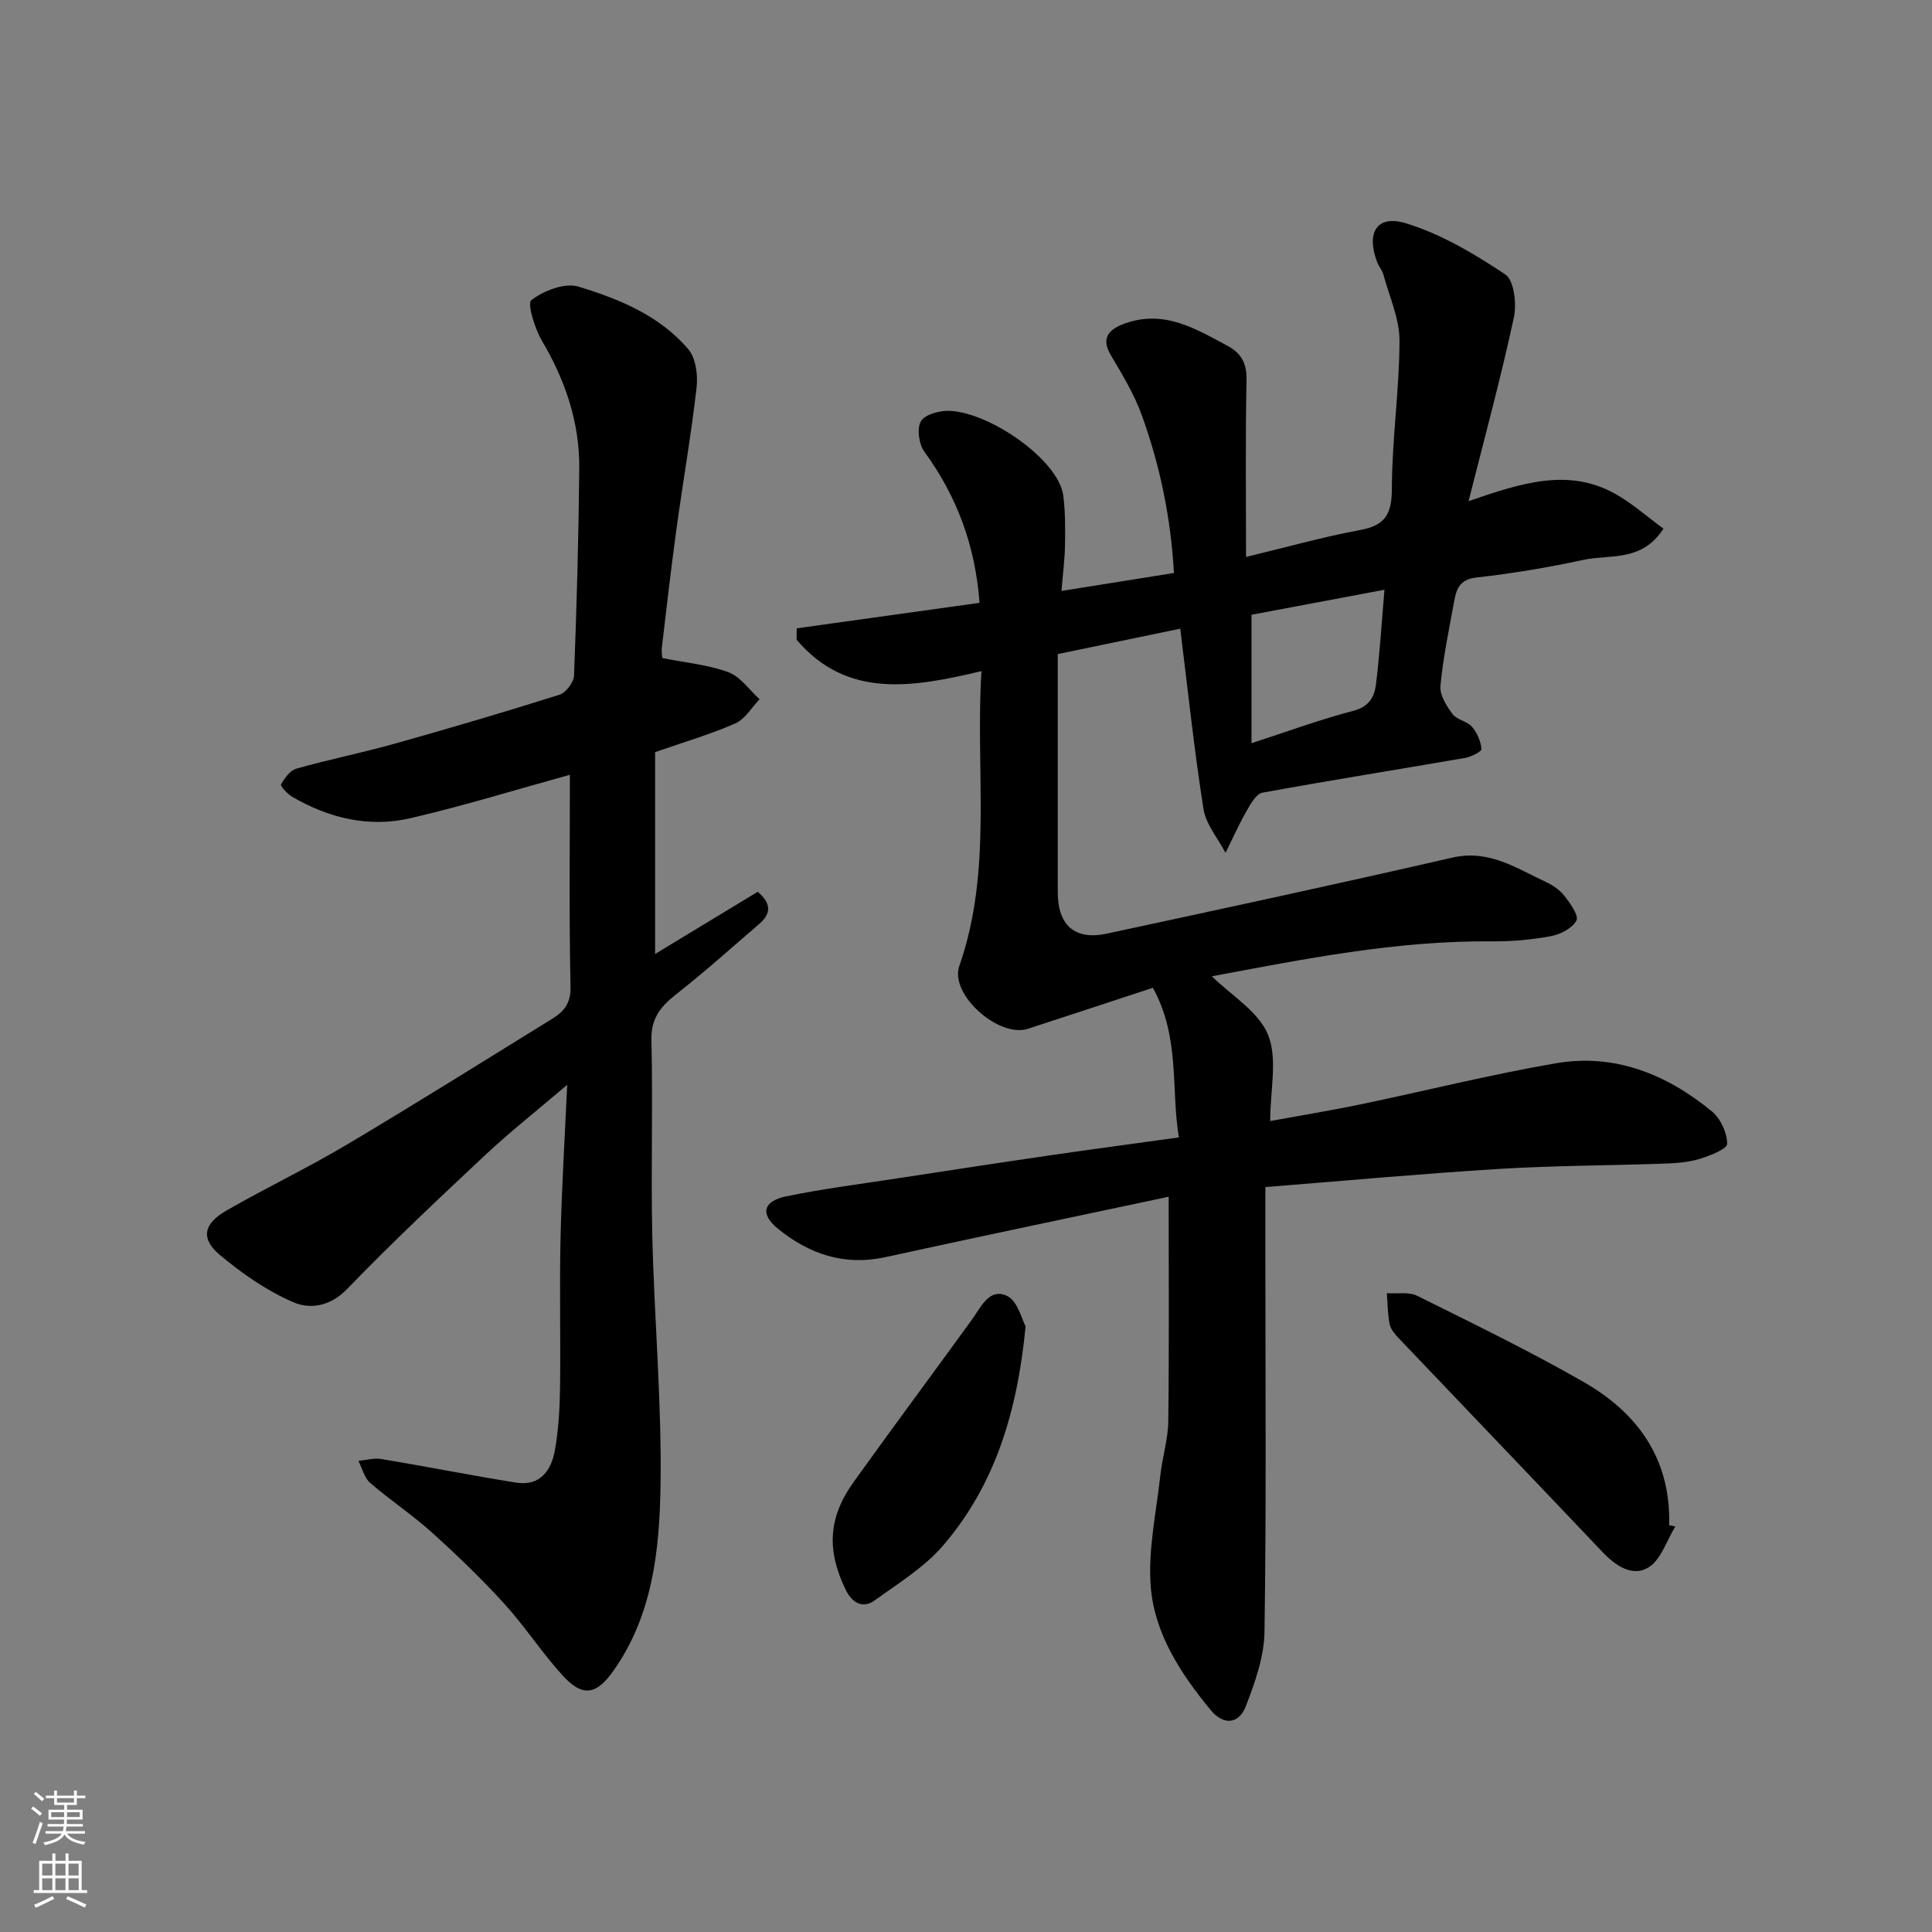
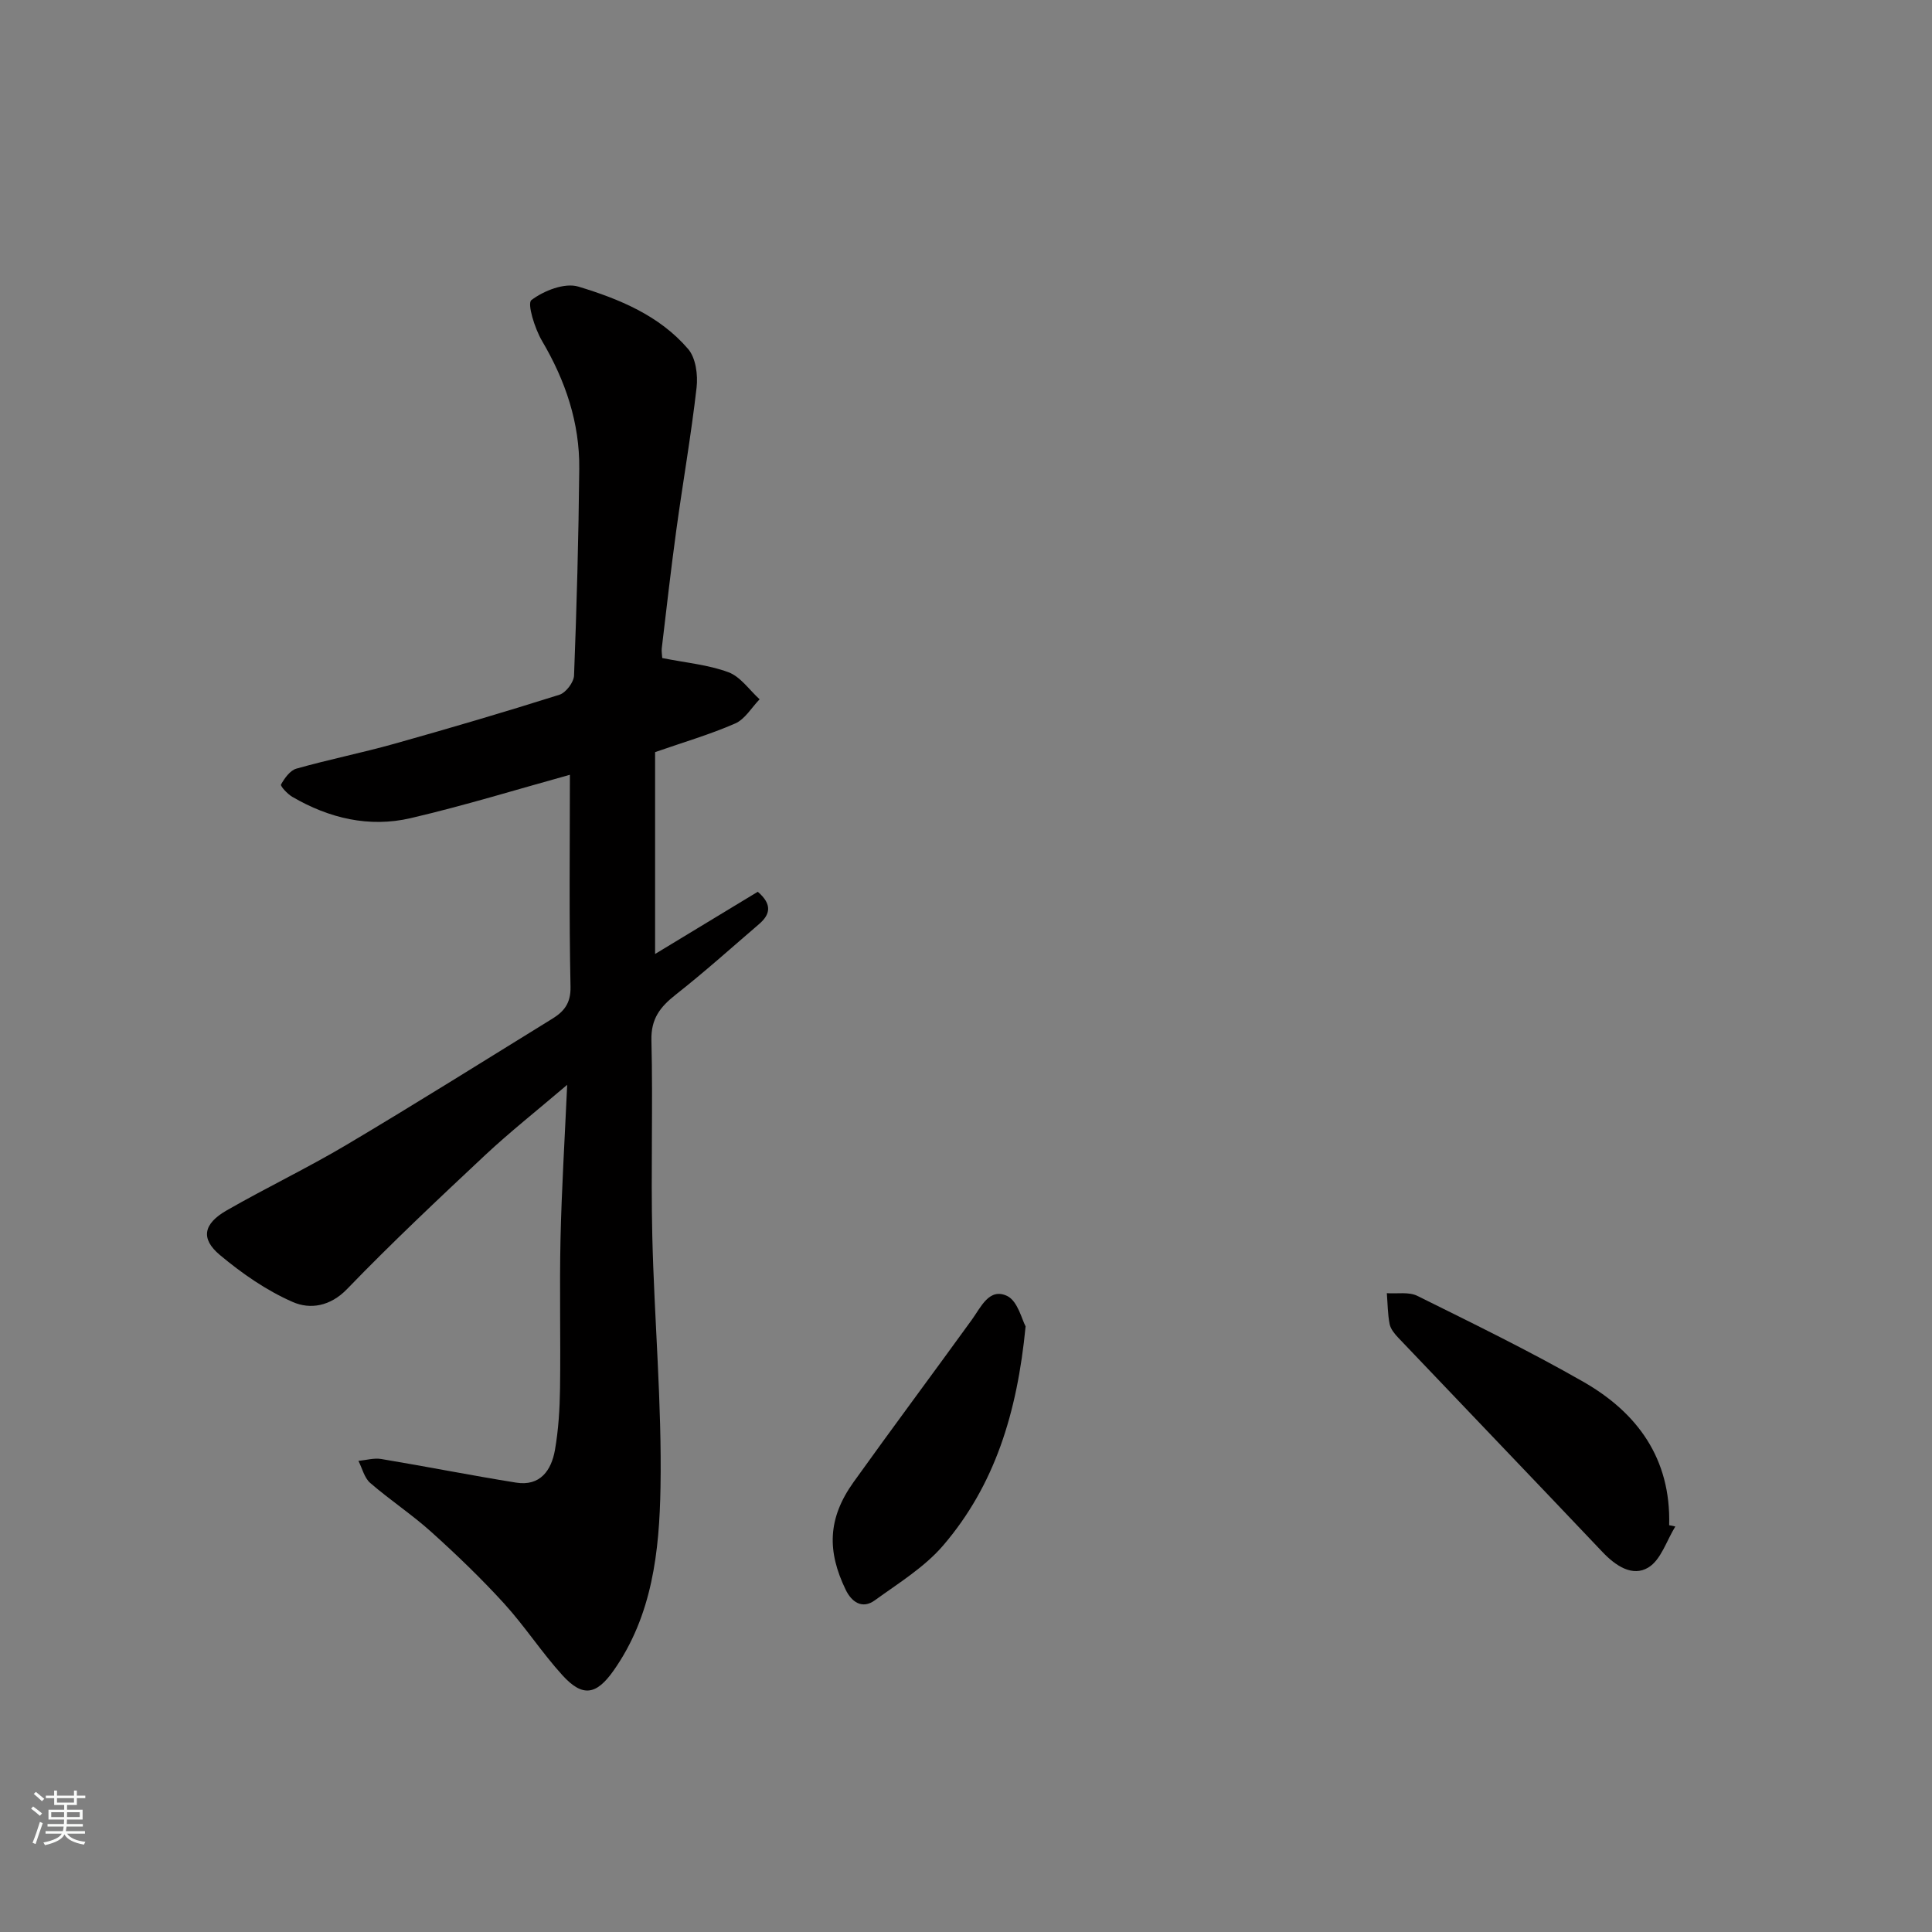
<svg xmlns="http://www.w3.org/2000/svg" enable-background="new 0 0 400 400" viewBox="0 0 400 400">
  <rect x="0" y="0" width="400" height="400" fill="#808080" stroke="none" />
  <g fill="#010000">
-     <path d="m304.05 103.76c11-3.8 20.6-6.86 30.18-1.62 3.61 1.98 6.75 4.82 10.17 7.31-4.49 6.98-11.09 5.28-16.54 6.46-7.33 1.58-14.76 2.83-22.21 3.66-3.55.4-4.14 2.51-4.61 5.07-1.05 5.77-2.27 11.54-2.81 17.36-.18 1.88 1.25 4.15 2.5 5.83.89 1.21 3.01 1.47 4.02 2.63 1.07 1.23 1.82 3 1.98 4.61.05.51-2.13 1.63-3.4 1.85-13.99 2.42-28.01 4.64-41.97 7.2-1.3.24-2.46 2.37-3.3 3.84-1.59 2.79-2.9 5.74-4.33 8.62-1.57-3.02-4.06-5.9-4.56-9.09-1.94-12.3-3.24-24.69-4.81-37.33-8.14 1.69-16.52 3.43-25.36 5.26v40.82 8.5c.01 6.82 3.52 9.98 10.13 8.56 23.88-5.13 47.75-10.27 71.55-15.74 7.58-1.74 13.24 2.19 19.36 5.03 1.45.67 2.93 1.69 3.89 2.93 1.18 1.52 2.99 4.07 2.45 5.07-.86 1.6-3.31 2.87-5.28 3.23-4.02.75-8.18 1.12-12.28 1.08-19.77-.19-39 3.7-57.92 7.23 3.99 3.94 9.66 7.27 11.63 12.1 2.03 4.98.45 11.43.45 17.87 6.49-1.19 12.53-2.17 18.51-3.41 13.55-2.82 27-6.2 40.63-8.55 12.21-2.1 22.99 2.28 32.34 9.99 1.78 1.47 3.12 4.42 3.13 6.69.01 1.05-3.55 2.46-5.67 3.11-2.3.7-4.82.9-7.25.98-11.43.41-22.88.4-34.29 1.1-16.04.99-32.05 2.46-48.4 3.76v15.11c0 25.66.21 51.33-.18 76.98-.08 5.18-1.97 10.5-3.88 15.43-1.42 3.67-4.6 4-7.27.75-6.19-7.52-11.63-15.79-12.4-25.55-.6-7.59 1.15-15.39 1.99-23.07.41-3.73 1.59-7.41 1.64-11.13.19-15.25.08-30.5.08-46.52-19.17 4.08-38.91 8.18-58.61 12.5-8.56 1.88-15.85-.63-22.33-5.91-3.68-3-3.04-5.68 1.76-6.67 7.66-1.58 15.45-2.56 23.19-3.75 10.5-1.61 20.99-3.22 31.5-4.75 8.58-1.25 17.19-2.39 26.61-3.7-1.69-9.99.31-20.63-5.39-30.98-8.74 2.87-17.3 5.7-25.88 8.49-5.99 1.95-16.27-7.09-14.19-13.02 6.95-19.85 3.28-40.29 4.58-61.03-14.21 3.37-27.83 5.79-38.27-6.5.01-.79.02-1.57.02-2.36 12.64-1.76 25.28-3.53 37.86-5.28-.9-11.87-4.69-22.05-11.41-31.26-1.15-1.57-1.62-4.84-.73-6.34.85-1.43 3.91-2.24 5.94-2.15 8.57.38 22.61 10.3 23.53 17.55.43 3.36.41 6.79.36 10.19-.04 2.91-.43 5.81-.73 9.55 8.15-1.3 15.49-2.48 23.28-3.72-.63-11.36-2.87-22.17-6.63-32.61-1.58-4.39-4.08-8.49-6.46-12.54-1.83-3.12-.92-5.14 2.96-6.52 8.11-2.88 14.59 1.07 21.24 4.65 2.88 1.55 3.99 3.64 3.92 7.08-.25 11.96-.1 23.94-.1 36.62 8.27-1.99 15.92-4.15 23.7-5.59 5.25-.97 6.48-3.43 6.49-8.6.03-10.2 1.56-20.39 1.58-30.59.01-4.55-2.1-9.11-3.32-13.64-.25-.93-.97-1.72-1.31-2.64-2.32-6.1-.06-9.87 6-8.01 7.27 2.23 14.14 6.31 20.53 10.58 1.83 1.22 2.39 6.09 1.78 8.9-2.63 12.26-5.91 24.31-9.38 38.04zm-44.94 50.11c7.19-2.33 14.06-4.87 21.11-6.71 3.22-.84 4.33-2.87 4.65-5.39.8-6.44 1.19-12.93 1.77-19.67-9.33 1.75-18.48 3.47-27.53 5.18z" />
    <path d="m137.11 136.24c4.88.98 9.51 1.38 13.71 2.94 2.5.93 4.32 3.67 6.45 5.6-1.66 1.71-3.02 4.11-5.04 5-5.17 2.27-10.64 3.86-16.6 5.94v41.79c7.02-4.26 14.2-8.61 21.26-12.88 3.07 2.64 2.55 4.72.29 6.67-5.73 4.93-11.37 9.98-17.31 14.66-3.18 2.51-5.11 4.95-5 9.41.33 13.49-.13 27 .18 40.49.41 17.37 2 34.75 1.7 52.1-.23 13.15-1.67 26.49-9.71 37.91-3.55 5.04-6.39 5.6-10.59.98-4.29-4.72-7.79-10.15-12.09-14.87-4.75-5.21-9.86-10.12-15.1-14.84-4-3.6-8.55-6.59-12.62-10.12-1.21-1.05-1.64-3.01-2.43-4.56 1.58-.15 3.21-.64 4.72-.39 9.32 1.55 18.59 3.4 27.92 4.89 5 .8 7.31-2.55 8.05-6.78.73-4.19.99-8.49 1.05-12.75.14-10.33-.13-20.66.1-30.99.23-10.21.86-20.41 1.38-31.84-6.36 5.42-11.86 9.76-16.96 14.53-9.69 9.08-19.38 18.19-28.6 27.74-3.53 3.66-7.7 4.24-11.22 2.71-5.45-2.37-10.55-5.92-15.14-9.76-4.03-3.38-3.4-6.46 1.44-9.23 8.19-4.7 16.74-8.78 24.85-13.6 14.29-8.49 28.38-17.33 42.53-26.06 2.42-1.49 3.86-3.19 3.79-6.61-.31-14.58-.13-29.17-.13-43.91-10.55 2.91-21.66 6.34-32.97 8.98-8.59 2-16.89.03-24.51-4.42-1-.58-2.51-2.23-2.33-2.55.74-1.3 1.87-2.91 3.18-3.28 6.72-1.9 13.59-3.27 20.32-5.16 11.43-3.21 22.82-6.56 34.14-10.14 1.34-.42 2.98-2.58 3.03-3.99.55-14.26.94-28.52 1.08-42.79.1-9.54-2.86-18.25-7.71-26.48-1.5-2.54-3.12-7.75-2.2-8.45 2.57-1.95 6.9-3.65 9.73-2.79 8.43 2.55 16.8 5.99 22.73 12.93 1.58 1.85 2.04 5.36 1.74 7.97-1.13 9.9-2.86 19.73-4.21 29.6-1.11 8.11-2.03 16.25-3 24.39-.07.63.06 1.3.1 2.01z" />
-     <path d="m346.86 316.04c-1.81 2.92-2.97 6.9-5.58 8.49-3.3 2.01-6.8-.35-9.52-3.22-14.04-14.81-28.17-29.53-42.23-44.31-.77-.81-1.61-1.82-1.82-2.85-.41-2.09-.41-4.27-.58-6.41 2.13.15 4.56-.32 6.32.56 11.55 5.73 23.16 11.38 34.35 17.78 11.18 6.39 18.17 15.9 17.78 29.7.42.08.85.17 1.28.26z" />
+     <path d="m346.86 316.04c-1.81 2.92-2.97 6.9-5.58 8.49-3.3 2.01-6.8-.35-9.52-3.22-14.04-14.81-28.17-29.53-42.23-44.31-.77-.81-1.61-1.82-1.82-2.85-.41-2.09-.41-4.27-.58-6.41 2.13.15 4.56-.32 6.32.56 11.55 5.73 23.16 11.38 34.35 17.78 11.18 6.39 18.17 15.9 17.78 29.7.42.08.85.17 1.28.26" />
    <path d="m212.34 274.61c-1.74 17.99-6.44 32.95-17.05 45.34-3.88 4.53-9.26 7.82-14.17 11.38-2.63 1.91-4.83.31-6.03-2.19-3.82-7.9-3.81-14.69 1.64-22.3 8.06-11.26 16.35-22.37 24.47-33.59 1.92-2.65 3.61-6.7 7.33-4.93 2.2 1.07 3.06 4.96 3.81 6.29z" />
  </g>
  <path d="m6.44 374.46.42-.45c.65.47 1.27.95 1.85 1.44l-.45.49c-.65-.56-1.25-1.06-1.82-1.48m.93 7.33-.63-.26c.55-1.36 1.05-2.8 1.52-4.33.19.1.38.19.59.27-.46 1.29-.95 2.73-1.48 4.32m-.38-10.38.44-.42c.43.34 1.01.82 1.74 1.44l-.49.49c-.53-.51-1.09-1.01-1.69-1.51m2.5.35h1.72v-1.04h.59v1.04h3.52v-1.04h.59v1.04h1.75v.53h-1.75v1.42h-2.03v.97h3.22v2.03h-3.24c0 .35-.01.66-.03.93h3.32v.53h-3.37c-.03.27-.08.58-.15.94h3.96v.53h-3.71c.67.92 1.93 1.48 3.79 1.68-.13.24-.23.44-.29.59-2.13-.38-3.48-1.08-4.04-2.12-.43.97-1.77 1.72-4.03 2.23-.09-.19-.2-.37-.33-.55 2.1-.42 3.37-1.03 3.81-1.83h-3.36v-.53h3.58c.08-.29.13-.61.16-.94h-3.33v-.53h3.39c.02-.27.04-.58.04-.93h-3.23v-2.03h3.25v-.97h-2.07v-1.42h-1.73zm1.12 3.44v1h2.65c.01-.3.02-.44.01-.4v-.25-.35zm1.19-2h3.52v-.91h-3.52zm4.71 2h-2.63v.59c0 .15-.01.28-.01.4h2.64z" fill="#fafbfa" />
-   <path d="m13.56 383.74h.63v1.52h2.72v6.07h1.13v.6h-11.06v-.6h1.13v-6.07h2.73v-1.52h.63v1.52h2.1v-1.52zm-2.69 8.83.38.56c-1.24.63-2.53 1.25-3.85 1.85-.1-.21-.21-.42-.34-.63 1.36-.55 2.63-1.15 3.81-1.78m-2.13-4.27h2.1v-2.45h-2.1zm0 3.04h2.1v-2.46h-2.1zm2.72-3.04h2.1v-2.45h-2.1zm0 3.04h2.1v-2.46h-2.1zm6.07 3.6c-1.41-.71-2.7-1.3-3.86-1.78l.35-.56c1.45.62 2.75 1.19 3.88 1.72zm-1.25-9.09h-2.1v2.45h2.1zm-2.09 5.49h2.1v-2.46h-2.1z" fill="#fafbfa" />
</svg>